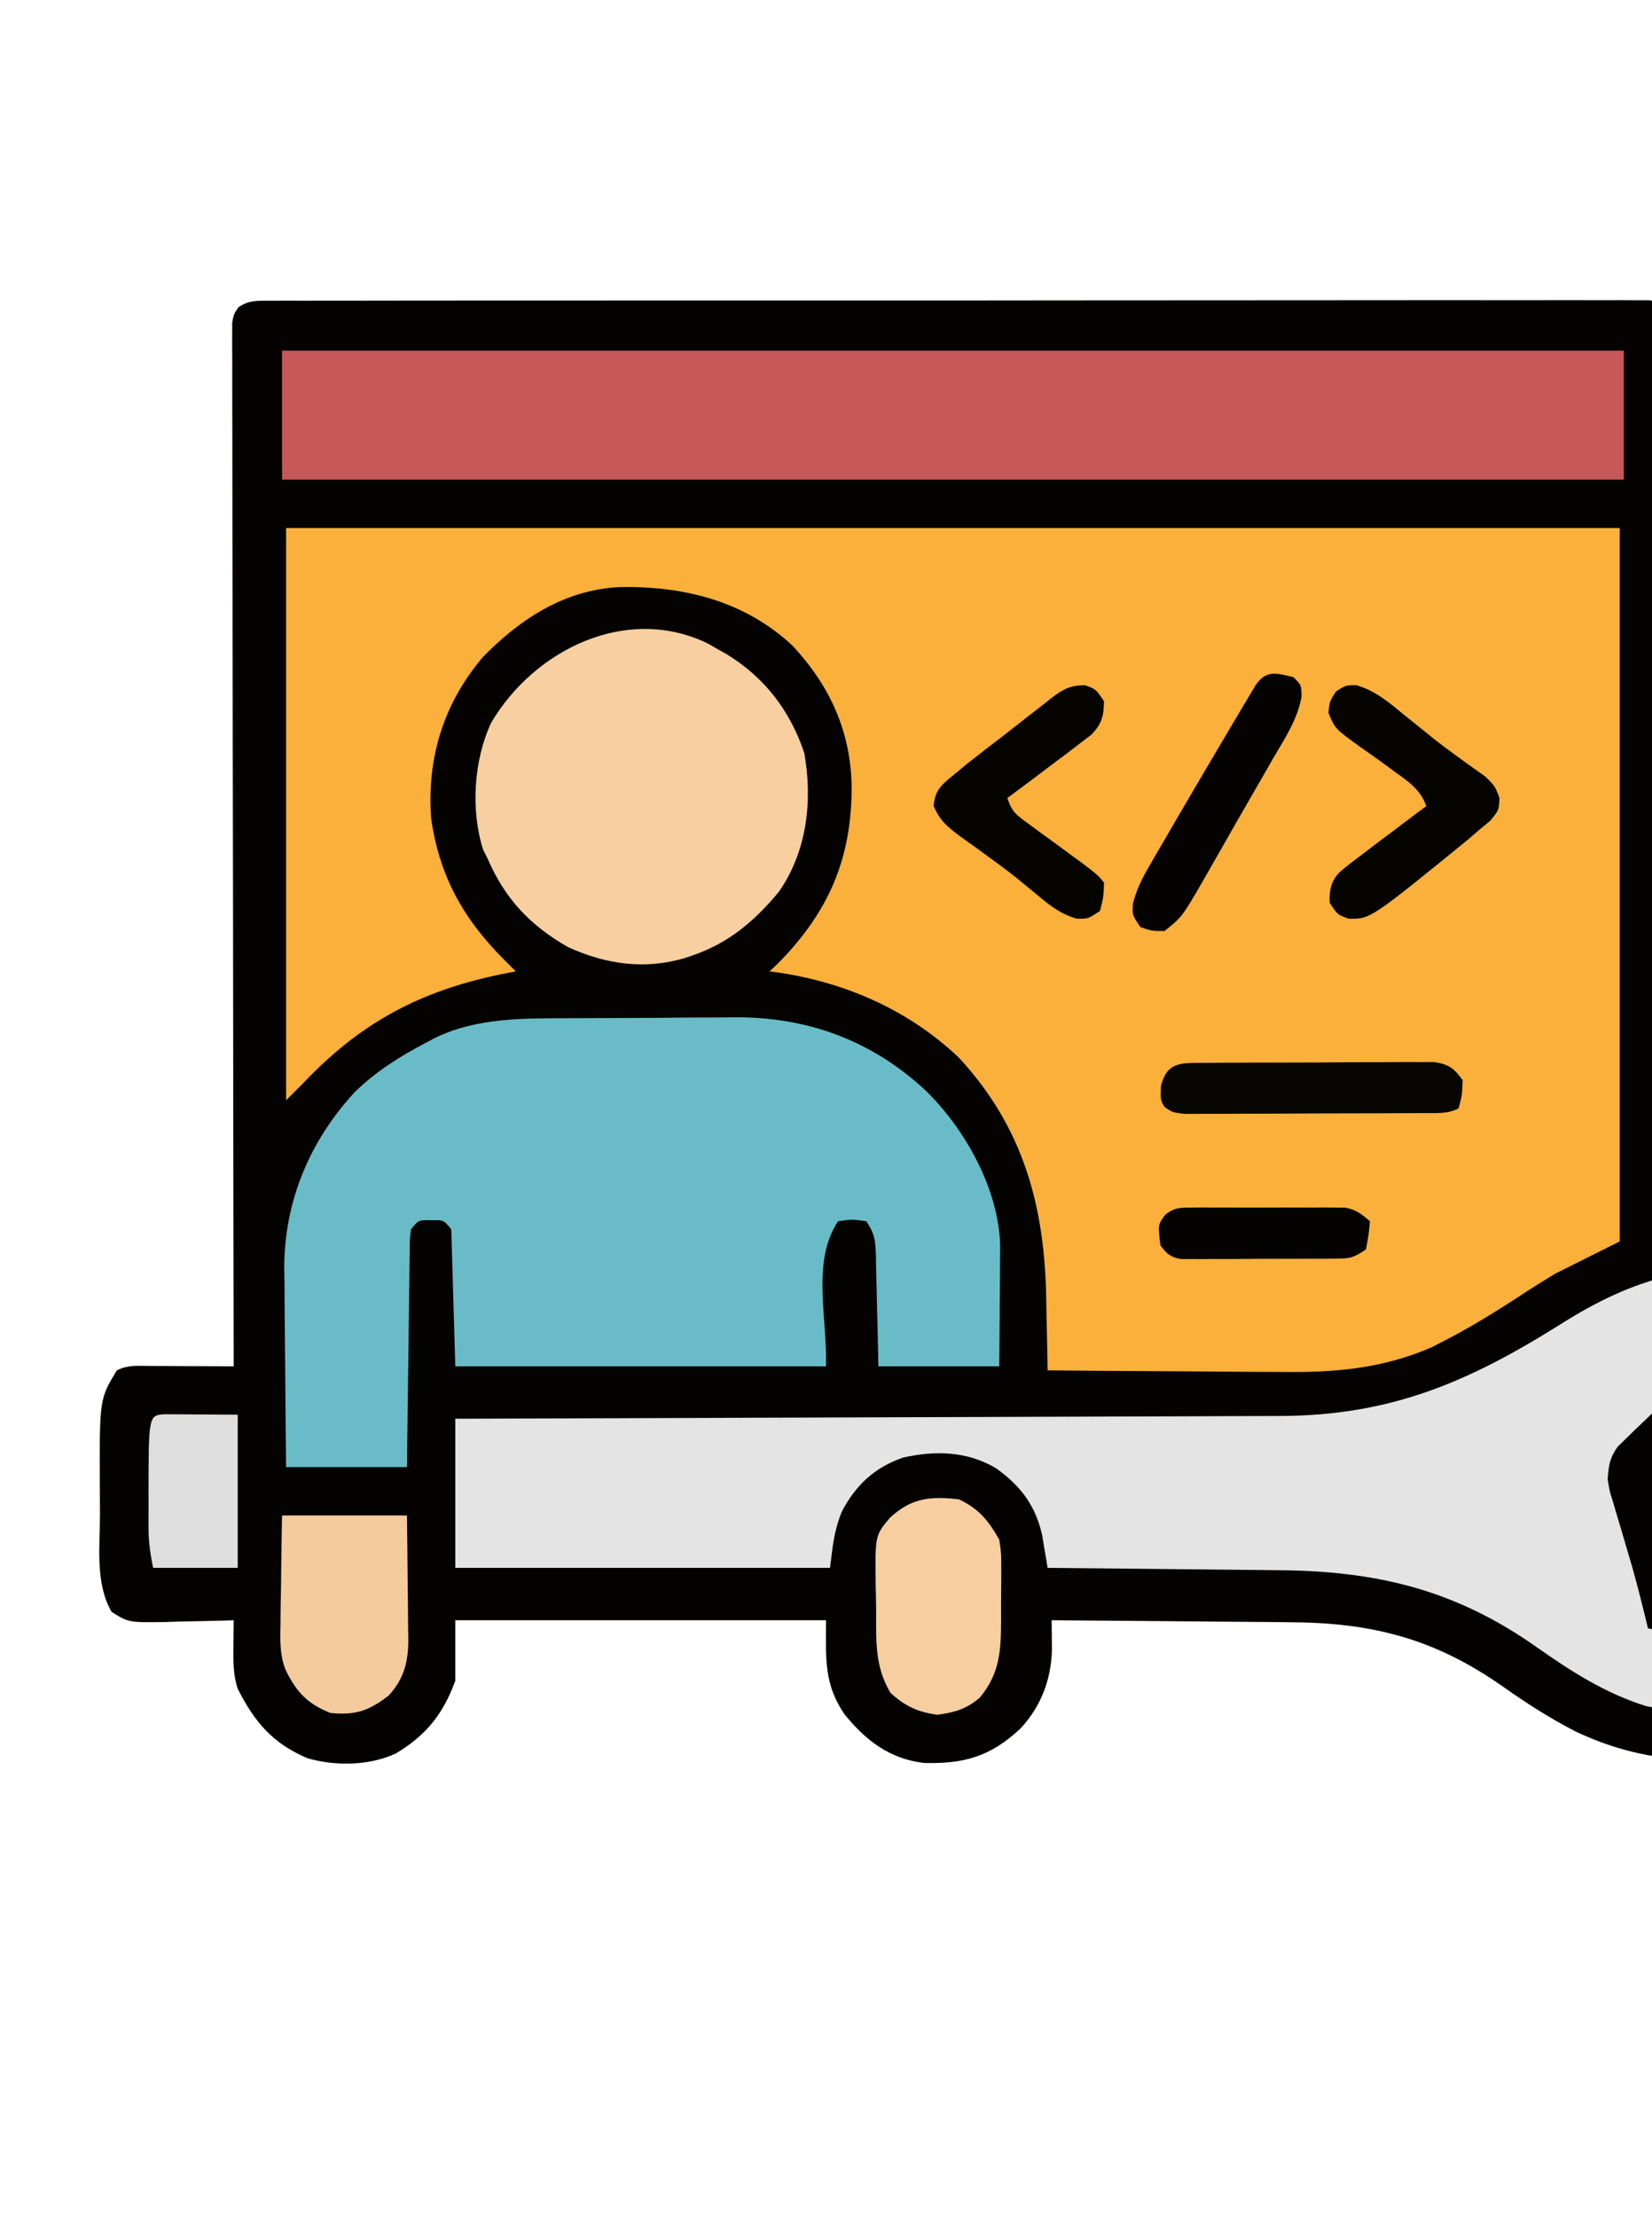
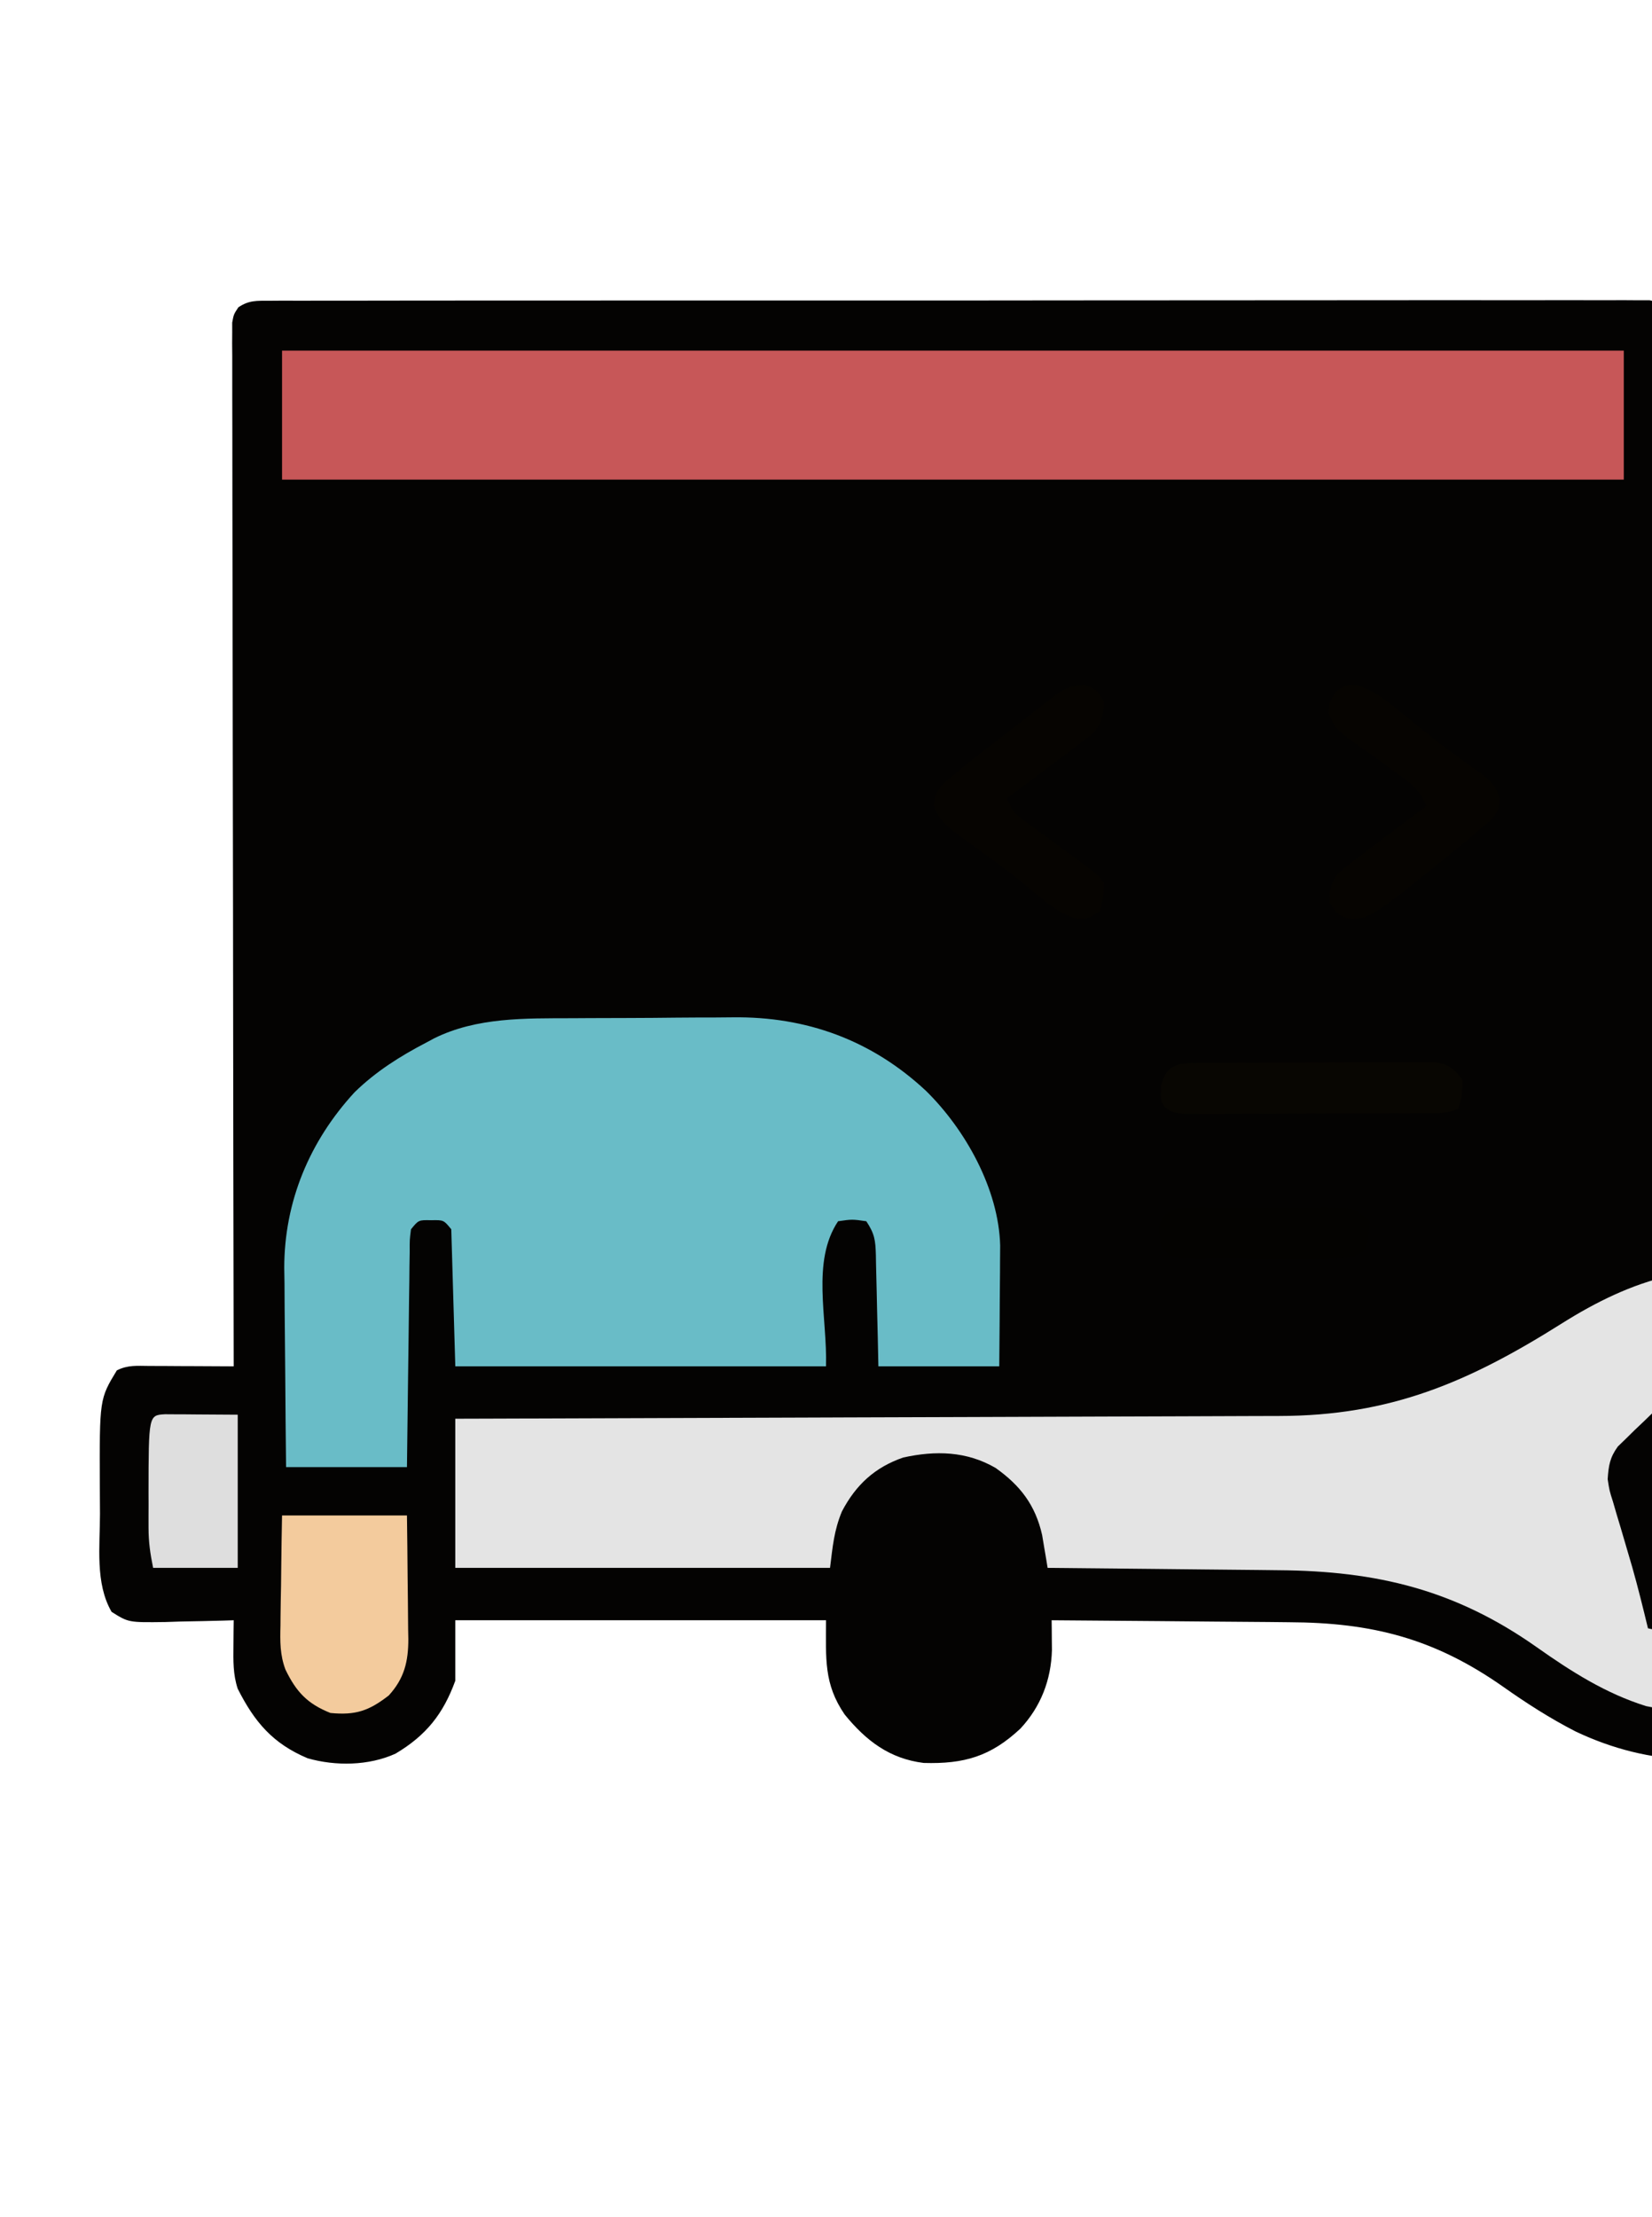
<svg xmlns="http://www.w3.org/2000/svg" version="1.1" width="410" height="550">
  <path d="M0 0 C1.227 -0.008 2.454 -0.017 3.718 -0.026 C5.086 -0.02 6.455 -0.014 7.823 -0.007 C9.272 -0.012 10.72 -0.017 12.168 -0.024 C16.158 -0.038 20.147 -0.034 24.136 -0.027 C28.435 -0.022 32.734 -0.034 37.032 -0.045 C45.457 -0.062 53.882 -0.063 62.307 -0.057 C69.152 -0.053 75.996 -0.055 82.841 -0.06 C84.301 -0.061 84.301 -0.061 85.789 -0.062 C87.766 -0.064 89.742 -0.065 91.718 -0.067 C110.264 -0.081 128.81 -0.075 147.356 -0.064 C164.338 -0.054 181.32 -0.067 198.302 -0.091 C215.724 -0.115 233.145 -0.125 250.567 -0.118 C260.354 -0.115 270.141 -0.117 279.928 -0.134 C288.259 -0.149 296.59 -0.15 304.921 -0.132 C309.175 -0.124 313.428 -0.122 317.682 -0.137 C321.571 -0.151 325.461 -0.146 329.35 -0.127 C330.762 -0.123 332.173 -0.126 333.584 -0.136 C335.494 -0.149 337.405 -0.136 339.315 -0.12 C340.91 -0.12 340.91 -0.12 342.538 -0.12 C345.158 0.38 345.158 0.38 347 2.162 C348.213 4.487 348.531 5.776 348.527 8.371 C348.533 9.159 348.539 9.947 348.545 10.759 C348.536 11.619 348.527 12.479 348.518 13.365 C348.521 14.283 348.523 15.202 348.526 16.147 C348.531 19.231 348.514 22.314 348.498 25.397 C348.497 27.604 348.498 29.812 348.499 32.019 C348.5 38.019 348.483 44.018 348.462 50.018 C348.443 56.285 348.441 62.553 348.438 68.82 C348.429 79.342 348.411 89.864 348.384 100.385 C348.356 111.222 348.335 122.06 348.322 132.897 C348.322 133.565 348.321 134.233 348.32 134.921 C348.316 138.273 348.312 141.624 348.309 144.975 C348.277 172.777 348.224 200.579 348.158 228.38 C349.297 228.363 350.436 228.346 351.61 228.328 C353.135 228.314 354.66 228.3 356.185 228.287 C356.932 228.274 357.68 228.261 358.45 228.248 C375.257 228.139 392.734 235.828 404.689 247.548 C412.307 256.288 419.949 267.478 420.595 279.38 C420.158 282.38 420.158 282.38 419.095 284.318 C414.77 286.69 409.867 285.425 405.343 284.184 C403.519 283.644 401.697 283.097 399.876 282.544 C397.881 281.969 395.885 281.394 393.888 280.822 C390.762 279.916 387.641 279 384.527 278.055 C381.506 277.143 378.475 276.278 375.439 275.419 C374.513 275.126 373.586 274.832 372.632 274.53 C367.758 273.107 367.758 273.107 363.081 274.492 C361.28 276.023 359.734 277.621 358.158 279.38 C357.054 280.369 355.94 281.347 354.814 282.31 C353.759 283.289 352.707 284.271 351.658 285.255 C351.108 285.734 350.559 286.212 349.993 286.705 C348.173 288.345 348.173 288.345 346.158 291.38 C346.219 294.372 346.52 296.527 347.158 299.38 C347.317 300.955 347.467 302.531 347.611 304.107 C348.324 309.205 349.234 314.056 352.158 318.38 C357.208 322.044 363.806 322.675 369.812 323.727 C375.584 324.854 381.221 326.488 386.877 328.082 C388.826 328.625 390.779 329.149 392.734 329.668 C393.929 329.991 395.125 330.313 396.357 330.646 C397.428 330.932 398.498 331.219 399.602 331.514 C402.158 332.38 402.158 332.38 404.158 334.38 C404.97 336.693 404.97 336.693 405.158 339.38 C400.866 348.235 390.043 353.886 381.158 357.38 C361.623 363.892 342.897 363.862 324.15 354.951 C317.81 351.695 312.033 347.981 306.22 343.88 C289.154 331.902 273.713 327.946 253.044 327.869 C251.336 327.852 249.629 327.834 247.921 327.814 C243.471 327.767 239.021 327.737 234.571 327.711 C230.012 327.681 225.453 327.634 220.894 327.589 C211.982 327.504 203.07 327.436 194.158 327.38 C194.166 328.054 194.175 328.727 194.184 329.421 C194.194 330.756 194.194 330.756 194.204 332.119 C194.217 333.438 194.217 333.438 194.231 334.784 C194.022 342.198 191.477 348.818 186.4 354.267 C179.037 361.153 172.469 363.074 162.404 362.783 C153.921 361.731 148.093 357.266 142.786 350.759 C137.573 343.145 138.158 336.924 138.158 327.38 C107.798 327.38 77.438 327.38 46.158 327.38 C46.158 332.33 46.158 337.28 46.158 342.38 C43.146 350.663 38.906 355.956 31.322 360.474 C24.694 363.494 16.426 363.603 9.497 361.619 C0.865 357.973 -3.648 352.664 -7.842 344.38 C-9.03 340.797 -8.942 337.383 -8.905 333.63 C-8.896 332.46 -8.887 331.289 -8.878 330.083 C-8.866 329.191 -8.854 328.299 -8.842 327.38 C-9.634 327.407 -10.426 327.433 -11.242 327.46 C-14.838 327.564 -18.433 327.629 -22.03 327.693 C-23.276 327.735 -24.522 327.777 -25.805 327.82 C-34.951 327.942 -34.951 327.942 -39.143 325.298 C-43.266 318.219 -42.029 308.967 -42.028 300.985 C-42.03 298.716 -42.048 296.448 -42.067 294.179 C-42.153 272.485 -42.153 272.485 -37.842 265.38 C-35.076 263.997 -32.832 264.268 -29.741 264.283 C-28.529 264.286 -27.317 264.289 -26.069 264.292 C-24.162 264.305 -24.162 264.305 -22.217 264.318 C-20.939 264.322 -19.66 264.327 -18.342 264.331 C-15.176 264.343 -12.009 264.36 -8.842 264.38 C-8.844 263.829 -8.845 263.278 -8.846 262.71 C-8.913 230.068 -8.964 197.426 -8.996 164.784 C-8.999 160.867 -9.003 156.951 -9.007 153.034 C-9.008 152.254 -9.009 151.474 -9.01 150.671 C-9.023 138.034 -9.046 125.397 -9.074 112.761 C-9.102 99.8 -9.119 86.84 -9.125 73.88 C-9.129 65.879 -9.142 57.878 -9.166 49.876 C-9.184 43.748 -9.186 37.619 -9.182 31.49 C-9.183 28.971 -9.189 26.452 -9.2 23.933 C-9.215 20.505 -9.211 17.078 -9.203 13.65 C-9.212 12.643 -9.221 11.636 -9.23 10.599 C-9.224 9.684 -9.218 8.768 -9.212 7.826 C-9.213 7.034 -9.214 6.242 -9.215 5.426 C-8.842 3.38 -8.842 3.38 -7.685 1.626 C-5.069 -0.143 -3.146 0.003 0 0 Z " fill="#040302" transform="translate(66.842,74.62)" />
-   <path d="M0 0 C109.23 0 218.46 0 331 0 C331 58.41 331 116.82 331 177 C323.08 180.96 323.08 180.96 315 185 C311.772 186.956 308.631 188.911 305.5 191 C299.702 194.742 293.889 198.342 287.75 201.5 C286.61 202.088 285.471 202.676 284.297 203.281 C271.919 208.618 260.176 209.567 246.91 209.391 C245.228 209.383 243.545 209.377 241.863 209.373 C237.488 209.358 233.114 209.319 228.739 209.275 C224.254 209.233 219.769 209.215 215.283 209.195 C206.522 209.153 197.761 209.085 189 209 C188.978 207.618 188.978 207.618 188.956 206.209 C188.894 202.714 188.82 199.219 188.738 195.725 C188.705 194.227 188.677 192.729 188.654 191.231 C188.29 168.179 182.905 148.481 166.812 131.25 C153.877 119.075 137.549 112.198 120 110 C120.66 109.381 121.32 108.763 122 108.125 C134.692 95.288 140.437 81.956 140.364 63.989 C140.097 50.386 134.971 39.172 125.688 29.188 C113.72 18.047 98.633 14.358 82.719 14.664 C69.144 15.327 57.995 22.597 48.75 32.125 C39.032 43.663 34.929 57.07 36 72 C38.004 86.246 43.926 96.887 54 107 C54.584 107.587 55.168 108.173 55.77 108.777 C56.379 109.383 56.379 109.383 57 110 C55.84 110.231 54.68 110.461 53.484 110.699 C33.05 114.901 18.341 122.809 4 138 C2.02 139.98 2.02 139.98 0 142 C0 95.14 0 48.28 0 0 Z " fill="#FAB03A" transform="translate(71,131)" />
  <path d="M0 0 C1.516 -0.009 3.033 -0.018 4.549 -0.027 C7.71 -0.044 10.871 -0.052 14.031 -0.054 C18.039 -0.06 22.045 -0.098 26.052 -0.143 C29.18 -0.173 32.307 -0.18 35.434 -0.181 C36.91 -0.185 38.385 -0.198 39.86 -0.219 C58.146 -0.46 74.344 5.419 87.829 17.991 C97.64 27.611 105.905 42.406 106.27 56.4 C106.27 57.797 106.259 59.193 106.238 60.59 C106.235 61.333 106.233 62.077 106.23 62.842 C106.219 65.185 106.194 67.528 106.168 69.871 C106.158 71.473 106.149 73.074 106.141 74.676 C106.12 78.574 106.081 82.472 106.043 86.371 C96.143 86.371 86.243 86.371 76.043 86.371 C75.994 84.024 75.945 81.676 75.895 79.258 C75.841 76.984 75.783 74.71 75.726 72.437 C75.687 70.857 75.652 69.277 75.621 67.697 C75.575 65.425 75.517 63.154 75.457 60.883 C75.44 59.823 75.44 59.823 75.422 58.742 C75.312 55.094 75.122 53.489 73.043 50.371 C69.543 49.871 69.543 49.871 66.043 50.371 C59.363 60.39 63.408 74.335 63.043 86.371 C32.683 86.371 2.323 86.371 -28.957 86.371 C-29.287 75.151 -29.617 63.931 -29.957 52.371 C-31.842 50.055 -31.842 50.055 -34.957 50.121 C-38.072 50.055 -38.072 50.055 -39.957 52.371 C-40.289 54.959 -40.289 54.959 -40.276 58.014 C-40.296 59.195 -40.316 60.376 -40.336 61.593 C-40.353 63.514 -40.353 63.514 -40.371 65.473 C-40.39 66.779 -40.41 68.086 -40.43 69.432 C-40.481 72.908 -40.521 76.383 -40.558 79.859 C-40.598 83.405 -40.649 86.95 -40.699 90.496 C-40.797 97.454 -40.877 104.413 -40.957 111.371 C-50.857 111.371 -60.757 111.371 -70.957 111.371 C-71.041 103.779 -71.121 96.188 -71.164 88.596 C-71.185 85.06 -71.213 81.523 -71.259 77.987 C-71.311 73.913 -71.33 69.84 -71.348 65.766 C-71.379 63.898 -71.379 63.898 -71.41 61.992 C-71.414 45.504 -65.128 30.504 -53.957 18.371 C-48.63 13.173 -42.644 9.416 -36.082 5.996 C-35.459 5.662 -34.836 5.328 -34.194 4.984 C-23.597 -0.263 -11.564 0.036 0 0 Z " fill="#69BCC7" transform="translate(141.957,252.629)" />
  <path d="M0 0 C0.962 0.402 1.923 0.804 2.914 1.219 C13.633 6.103 22.501 13.426 28 24 C28 24.66 28 25.32 28 26 C18.9 24.403 10.086 21.861 1.218 19.308 C-0.693 18.76 -2.606 18.22 -4.52 17.68 C-6.207 17.196 -6.207 17.196 -7.929 16.703 C-10.78 16.05 -13.094 15.751 -16 16 C-19.107 18.05 -21.646 20.734 -24.298 23.338 C-26.311 25.304 -28.354 27.235 -30.395 29.172 C-31.952 30.675 -33.508 32.181 -35.062 33.688 C-35.825 34.412 -36.588 35.136 -37.374 35.883 C-38.087 36.585 -38.8 37.288 -39.535 38.012 C-40.5 38.947 -40.5 38.947 -41.485 39.901 C-43.465 42.644 -43.783 44.638 -44 48 C-43.569 50.822 -43.569 50.822 -42.672 53.633 C-42.366 54.687 -42.061 55.742 -41.746 56.828 C-41.417 57.916 -41.089 59.004 -40.75 60.125 C-40.118 62.273 -39.488 64.421 -38.859 66.57 C-38.549 67.624 -38.239 68.677 -37.92 69.763 C-36.486 74.81 -35.231 79.9 -34 85 C-33.016 85.219 -32.033 85.438 -31.02 85.664 C-22.51 87.595 -14.082 89.742 -5.688 92.125 C-4.787 92.378 -3.886 92.632 -2.958 92.893 C-2.11 93.137 -1.261 93.381 -0.387 93.633 C0.364 93.848 1.115 94.064 1.888 94.286 C4.045 95.015 5.99 95.935 8 97 C-5.456 104.385 -19.219 107.37 -34.438 104.309 C-44.525 101.169 -53.131 95.665 -61.688 89.625 C-81.852 75.429 -101.277 70.762 -125.676 70.586 C-127.339 70.567 -129.002 70.548 -130.665 70.527 C-134.996 70.476 -139.328 70.437 -143.66 70.399 C-148.098 70.359 -152.536 70.308 -156.975 70.258 C-165.65 70.162 -174.325 70.077 -183 70 C-183.12 69.262 -183.239 68.524 -183.363 67.763 C-183.529 66.785 -183.696 65.808 -183.867 64.801 C-184.028 63.836 -184.189 62.871 -184.355 61.876 C-186.025 54.429 -189.786 49.545 -195.938 45.191 C-203.13 41.037 -210.777 40.859 -218.824 42.617 C-225.903 45.067 -230.581 49.394 -234.059 56.016 C-236.019 60.78 -236.329 64.629 -237 70 C-267.69 70 -298.38 70 -330 70 C-330 57.79 -330 45.58 -330 33 C-325.846 32.988 -325.846 32.988 -321.608 32.975 C-295.52 32.898 -269.431 32.81 -243.343 32.712 C-240.672 32.702 -238 32.693 -235.328 32.683 C-234.332 32.679 -234.332 32.679 -233.316 32.675 C-223.246 32.638 -213.176 32.606 -203.106 32.578 C-191.414 32.545 -179.721 32.505 -168.029 32.457 C-161.84 32.432 -155.651 32.41 -149.462 32.397 C-143.632 32.384 -137.802 32.362 -131.972 32.333 C-129.836 32.324 -127.701 32.318 -125.566 32.316 C-97.894 32.284 -78.479 23.912 -55.312 9.312 C-38.69 -1.152 -19.298 -8.463 0 0 Z " fill="#E4E4E4" transform="translate(443,319)" />
  <path d="M0 0 C109.89 0 219.78 0 333 0 C333 10.56 333 21.12 333 32 C223.11 32 113.22 32 0 32 C0 21.44 0 10.88 0 0 Z " fill="#C75758" transform="translate(70,87)" />
-   <path d="M0 0 C1.071 0.623 1.071 0.623 2.164 1.258 C3.328 1.911 3.328 1.911 4.516 2.578 C13.954 8.355 20.255 16.586 23.777 27.086 C25.89 38.95 24.449 51.487 17.477 61.508 C11.518 68.695 5.057 74.224 -3.836 77.258 C-4.482 77.482 -5.128 77.706 -5.793 77.938 C-15.813 80.917 -25.419 79.532 -34.836 75.258 C-44.296 69.867 -50.541 63.215 -54.836 53.258 C-55.19 52.558 -55.545 51.858 -55.91 51.137 C-59.069 41.314 -58.271 28.769 -53.898 19.508 C-43.195 1.441 -20.244 -9.948 0 0 Z " fill="#F8CFA0" transform="translate(175.836,159.742)" />
-   <path d="M0 0 C4.949 2.34 7.326 5.286 10 10 C10.502 13.432 10.502 13.432 10.496 17.156 C10.498 17.822 10.499 18.487 10.501 19.172 C10.499 20.571 10.487 21.969 10.467 23.368 C10.438 25.495 10.446 27.619 10.459 29.746 C10.424 37.409 10.242 43.109 5.125 49.25 C1.75 52.029 -0.994 52.867 -5.312 53.438 C-10.044 52.876 -13.508 51.264 -17 48 C-20.887 41.527 -20.558 35.137 -20.556 27.833 C-20.562 25.571 -20.617 23.314 -20.674 21.053 C-20.815 8.969 -20.815 8.969 -17.152 4.59 C-11.753 -0.392 -7.142 -0.819 0 0 Z " fill="#F7CEA0" transform="translate(238,372)" />
  <path d="M0 0 C10.23 0 20.46 0 31 0 C31.069 5.16 31.129 10.318 31.165 15.479 C31.18 17.232 31.2 18.986 31.226 20.739 C31.263 23.266 31.28 25.793 31.293 28.32 C31.308 29.099 31.324 29.877 31.34 30.679 C31.342 36.202 30.357 40.416 26.5 44.645 C21.582 48.474 18.247 49.614 12 49 C6.242 46.701 3.516 43.737 0.851 38.252 C-0.528 34.601 -0.497 31.205 -0.391 27.344 C-0.385 26.556 -0.379 25.768 -0.373 24.957 C-0.351 22.47 -0.301 19.986 -0.25 17.5 C-0.23 15.802 -0.212 14.104 -0.195 12.406 C-0.155 8.27 -0.077 4.137 0 0 Z " fill="#F3CB9D" transform="translate(70,376)" />
  <path d="M0 0 C2.688 0.984 2.688 0.984 4.688 3.984 C4.592 7.734 4.182 9.453 1.605 12.223 C0.704 12.907 -0.197 13.592 -1.125 14.297 C-2.107 15.055 -3.09 15.813 -4.102 16.594 C-5.171 17.392 -6.242 18.188 -7.312 18.984 C-8.446 19.843 -9.579 20.702 -10.711 21.562 C-13.564 23.723 -16.434 25.859 -19.312 27.984 C-18.111 31.59 -16.971 32.245 -13.945 34.453 C-13.06 35.107 -12.174 35.76 -11.262 36.434 C-10.33 37.11 -9.398 37.787 -8.438 38.484 C-6.605 39.826 -4.774 41.17 -2.945 42.516 C-2.129 43.109 -1.314 43.703 -0.473 44.314 C3.266 47.204 3.266 47.204 4.688 48.984 C4.562 52.547 4.562 52.547 3.688 55.984 C0.688 57.984 0.688 57.984 -2.105 57.906 C-6.009 56.784 -8.582 54.807 -11.625 52.234 C-12.842 51.234 -14.061 50.235 -15.281 49.238 C-15.926 48.71 -16.57 48.182 -17.234 47.637 C-19.437 45.885 -21.69 44.225 -23.969 42.574 C-24.743 42.007 -25.517 41.44 -26.315 40.856 C-27.831 39.751 -29.356 38.657 -30.89 37.577 C-34.14 35.177 -36.016 33.69 -37.605 29.91 C-37.188 25.738 -35.507 24.623 -32.312 21.984 C-31.315 21.157 -30.317 20.329 -29.289 19.477 C-26.309 17.129 -23.302 14.816 -20.29 12.509 C-18.271 10.952 -16.273 9.371 -14.273 7.789 C-12.954 6.77 -11.634 5.751 -10.312 4.734 C-9.702 4.244 -9.092 3.754 -8.463 3.25 C-5.491 1.002 -3.774 -0.018 0 0 Z " fill="#060401" transform="translate(269.312,170.016)" />
  <path d="M0 0 C4.843 1.432 8.077 4.267 11.945 7.438 C13.538 8.718 15.132 9.998 16.727 11.277 C17.51 11.91 18.294 12.543 19.102 13.195 C21.172 14.833 23.271 16.401 25.414 17.941 C26.015 18.378 26.617 18.816 27.236 19.266 C28.842 20.426 30.458 21.573 32.074 22.719 C34.383 25 34.383 25 35.535 27.969 C35.383 31 35.383 31 33.262 33.609 C31.837 34.793 31.837 34.793 30.383 36 C29.567 36.706 28.751 37.413 27.91 38.141 C3.478 58.04 3.478 58.04 -1.867 57.938 C-4.617 57 -4.617 57 -6.617 54 C-6.691 50.868 -6.394 48.859 -4.25 46.488 C-2.407 44.903 -0.511 43.443 1.445 42 C2.125 41.479 2.804 40.958 3.504 40.421 C5.452 38.932 7.415 37.464 9.383 36 C10.298 35.304 11.213 34.608 12.156 33.891 C13.887 32.579 15.633 31.286 17.383 30 C15.849 25.931 13.294 24.185 9.82 21.688 C8.739 20.893 7.659 20.099 6.578 19.305 C4.603 17.88 2.62 16.466 0.625 15.07 C-5.292 10.789 -5.292 10.789 -6.93 6.812 C-6.617 4 -6.617 4 -5.055 1.562 C-2.617 0 -2.617 0 0 0 Z " fill="#060401" transform="translate(336.617,170)" />
  <path d="M0 0 C0.648 -0.007 1.295 -0.013 1.962 -0.02 C4.102 -0.039 6.241 -0.043 8.381 -0.045 C9.869 -0.052 11.358 -0.059 12.846 -0.066 C15.966 -0.078 19.085 -0.081 22.205 -0.08 C26.201 -0.08 30.196 -0.107 34.192 -0.142 C37.266 -0.164 40.34 -0.168 43.414 -0.167 C44.887 -0.169 46.36 -0.178 47.833 -0.194 C49.894 -0.213 51.954 -0.207 54.016 -0.195 C55.188 -0.198 56.36 -0.201 57.568 -0.204 C61.212 0.396 62.433 1.315 64.573 4.291 C64.448 7.978 64.448 7.978 63.573 11.291 C60.712 12.721 58.257 12.434 55.059 12.452 C54.056 12.459 54.056 12.459 53.033 12.467 C50.819 12.481 48.604 12.488 46.389 12.494 C44.852 12.499 43.315 12.505 41.778 12.511 C38.554 12.521 35.33 12.527 32.106 12.531 C27.972 12.536 23.839 12.56 19.705 12.589 C16.53 12.607 13.355 12.613 10.18 12.614 C8.656 12.617 7.131 12.625 5.607 12.638 C3.476 12.655 1.346 12.653 -0.785 12.647 C-1.998 12.651 -3.211 12.654 -4.461 12.658 C-7.427 12.291 -7.427 12.291 -9.35 10.991 C-10.427 9.291 -10.427 9.291 -10.302 5.728 C-8.787 -0.225 -5.468 0.036 0 0 Z " fill="#080602" transform="translate(298.427,263.709)" />
-   <path d="M0 0 C2 2 2 2 2.012 4.91 C0.991 10.628 -2.307 15.485 -5.188 20.438 C-5.808 21.522 -6.429 22.606 -7.068 23.724 C-8.374 26 -9.685 28.274 -11.001 30.544 C-12.973 33.954 -14.922 37.376 -16.867 40.801 C-18.098 42.951 -19.33 45.101 -20.562 47.25 C-21.418 48.757 -21.418 48.757 -22.292 50.295 C-27.649 59.537 -27.649 59.537 -32 63 C-35.188 63 -35.188 63 -38 62 C-40 59 -40 59 -39.817 56.177 C-38.938 52.759 -37.698 50.218 -35.93 47.168 C-35.287 46.051 -34.645 44.934 -33.983 43.782 C-33.281 42.584 -32.578 41.386 -31.875 40.188 C-31.158 38.951 -30.441 37.714 -29.724 36.477 C-27.868 33.281 -25.999 30.093 -24.124 26.909 C-23.016 25.028 -21.911 23.145 -20.807 21.263 C-18.757 17.773 -16.693 14.292 -14.625 10.812 C-13.989 9.738 -13.354 8.664 -12.699 7.557 C-11.815 6.085 -11.815 6.085 -10.914 4.582 C-10.398 3.718 -9.882 2.854 -9.35 1.964 C-6.698 -1.895 -4.218 -0.967 0 0 Z " fill="#050301" transform="translate(321,168)" />
  <path d="M0 0 C0.833 0.005 1.665 0.01 2.523 0.016 C3.333 0.018 4.142 0.021 4.977 0.023 C6.012 0.033 7.047 0.042 8.113 0.051 C11.392 0.072 14.672 0.092 18.051 0.114 C18.051 12.654 18.051 25.194 18.051 38.114 C11.121 38.114 4.191 38.114 -2.949 38.114 C-3.676 34.481 -4.077 31.766 -4.082 28.164 C-4.084 27.233 -4.085 26.302 -4.086 25.342 C-4.082 24.38 -4.078 23.417 -4.074 22.426 C-4.08 21.012 -4.08 21.012 -4.086 19.569 C-4.06 0.236 -4.06 0.236 0 0 Z " fill="#DEDEDE" transform="translate(40.949,350.886)" />
-   <path d="M0 0 C1.332 -0.014 1.332 -0.014 2.69 -0.029 C3.647 -0.023 4.603 -0.017 5.588 -0.01 C6.573 -0.013 7.558 -0.016 8.573 -0.019 C10.657 -0.021 12.741 -0.015 14.825 -0.003 C18.014 0.013 21.202 -0.003 24.391 -0.022 C26.415 -0.02 28.439 -0.016 30.463 -0.01 C31.417 -0.016 32.372 -0.022 33.355 -0.029 C34.691 -0.014 34.691 -0.014 36.055 0 C36.836 0.002 37.618 0.005 38.423 0.007 C41.12 0.481 42.539 1.623 44.592 3.388 C44.28 6.763 44.28 6.763 43.592 10.388 C40.463 12.475 39.732 12.642 36.168 12.663 C34.832 12.677 34.832 12.677 33.468 12.692 C32.509 12.691 31.549 12.69 30.561 12.689 C29.573 12.693 28.586 12.698 27.568 12.702 C25.48 12.708 23.392 12.708 21.304 12.704 C18.104 12.701 14.905 12.724 11.705 12.75 C9.678 12.752 7.651 12.752 5.623 12.751 C4.184 12.765 4.184 12.765 2.716 12.779 C1.825 12.773 0.934 12.767 0.016 12.76 C-1.16 12.761 -1.16 12.761 -2.359 12.762 C-4.956 12.288 -5.839 11.482 -7.408 9.388 C-8.051 4.245 -8.051 4.245 -6.16 1.725 C-3.954 0.041 -2.757 0.008 0 0 Z " fill="#040301" transform="translate(295.408,299.612)" />
+   <path d="M0 0 C1.332 -0.014 1.332 -0.014 2.69 -0.029 C3.647 -0.023 4.603 -0.017 5.588 -0.01 C6.573 -0.013 7.558 -0.016 8.573 -0.019 C10.657 -0.021 12.741 -0.015 14.825 -0.003 C18.014 0.013 21.202 -0.003 24.391 -0.022 C26.415 -0.02 28.439 -0.016 30.463 -0.01 C31.417 -0.016 32.372 -0.022 33.355 -0.029 C34.691 -0.014 34.691 -0.014 36.055 0 C36.836 0.002 37.618 0.005 38.423 0.007 C41.12 0.481 42.539 1.623 44.592 3.388 C44.28 6.763 44.28 6.763 43.592 10.388 C40.463 12.475 39.732 12.642 36.168 12.663 C34.832 12.677 34.832 12.677 33.468 12.692 C32.509 12.691 31.549 12.69 30.561 12.689 C29.573 12.693 28.586 12.698 27.568 12.702 C25.48 12.708 23.392 12.708 21.304 12.704 C9.678 12.752 7.651 12.752 5.623 12.751 C4.184 12.765 4.184 12.765 2.716 12.779 C1.825 12.773 0.934 12.767 0.016 12.76 C-1.16 12.761 -1.16 12.761 -2.359 12.762 C-4.956 12.288 -5.839 11.482 -7.408 9.388 C-8.051 4.245 -8.051 4.245 -6.16 1.725 C-3.954 0.041 -2.757 0.008 0 0 Z " fill="#040301" transform="translate(295.408,299.612)" />
</svg>